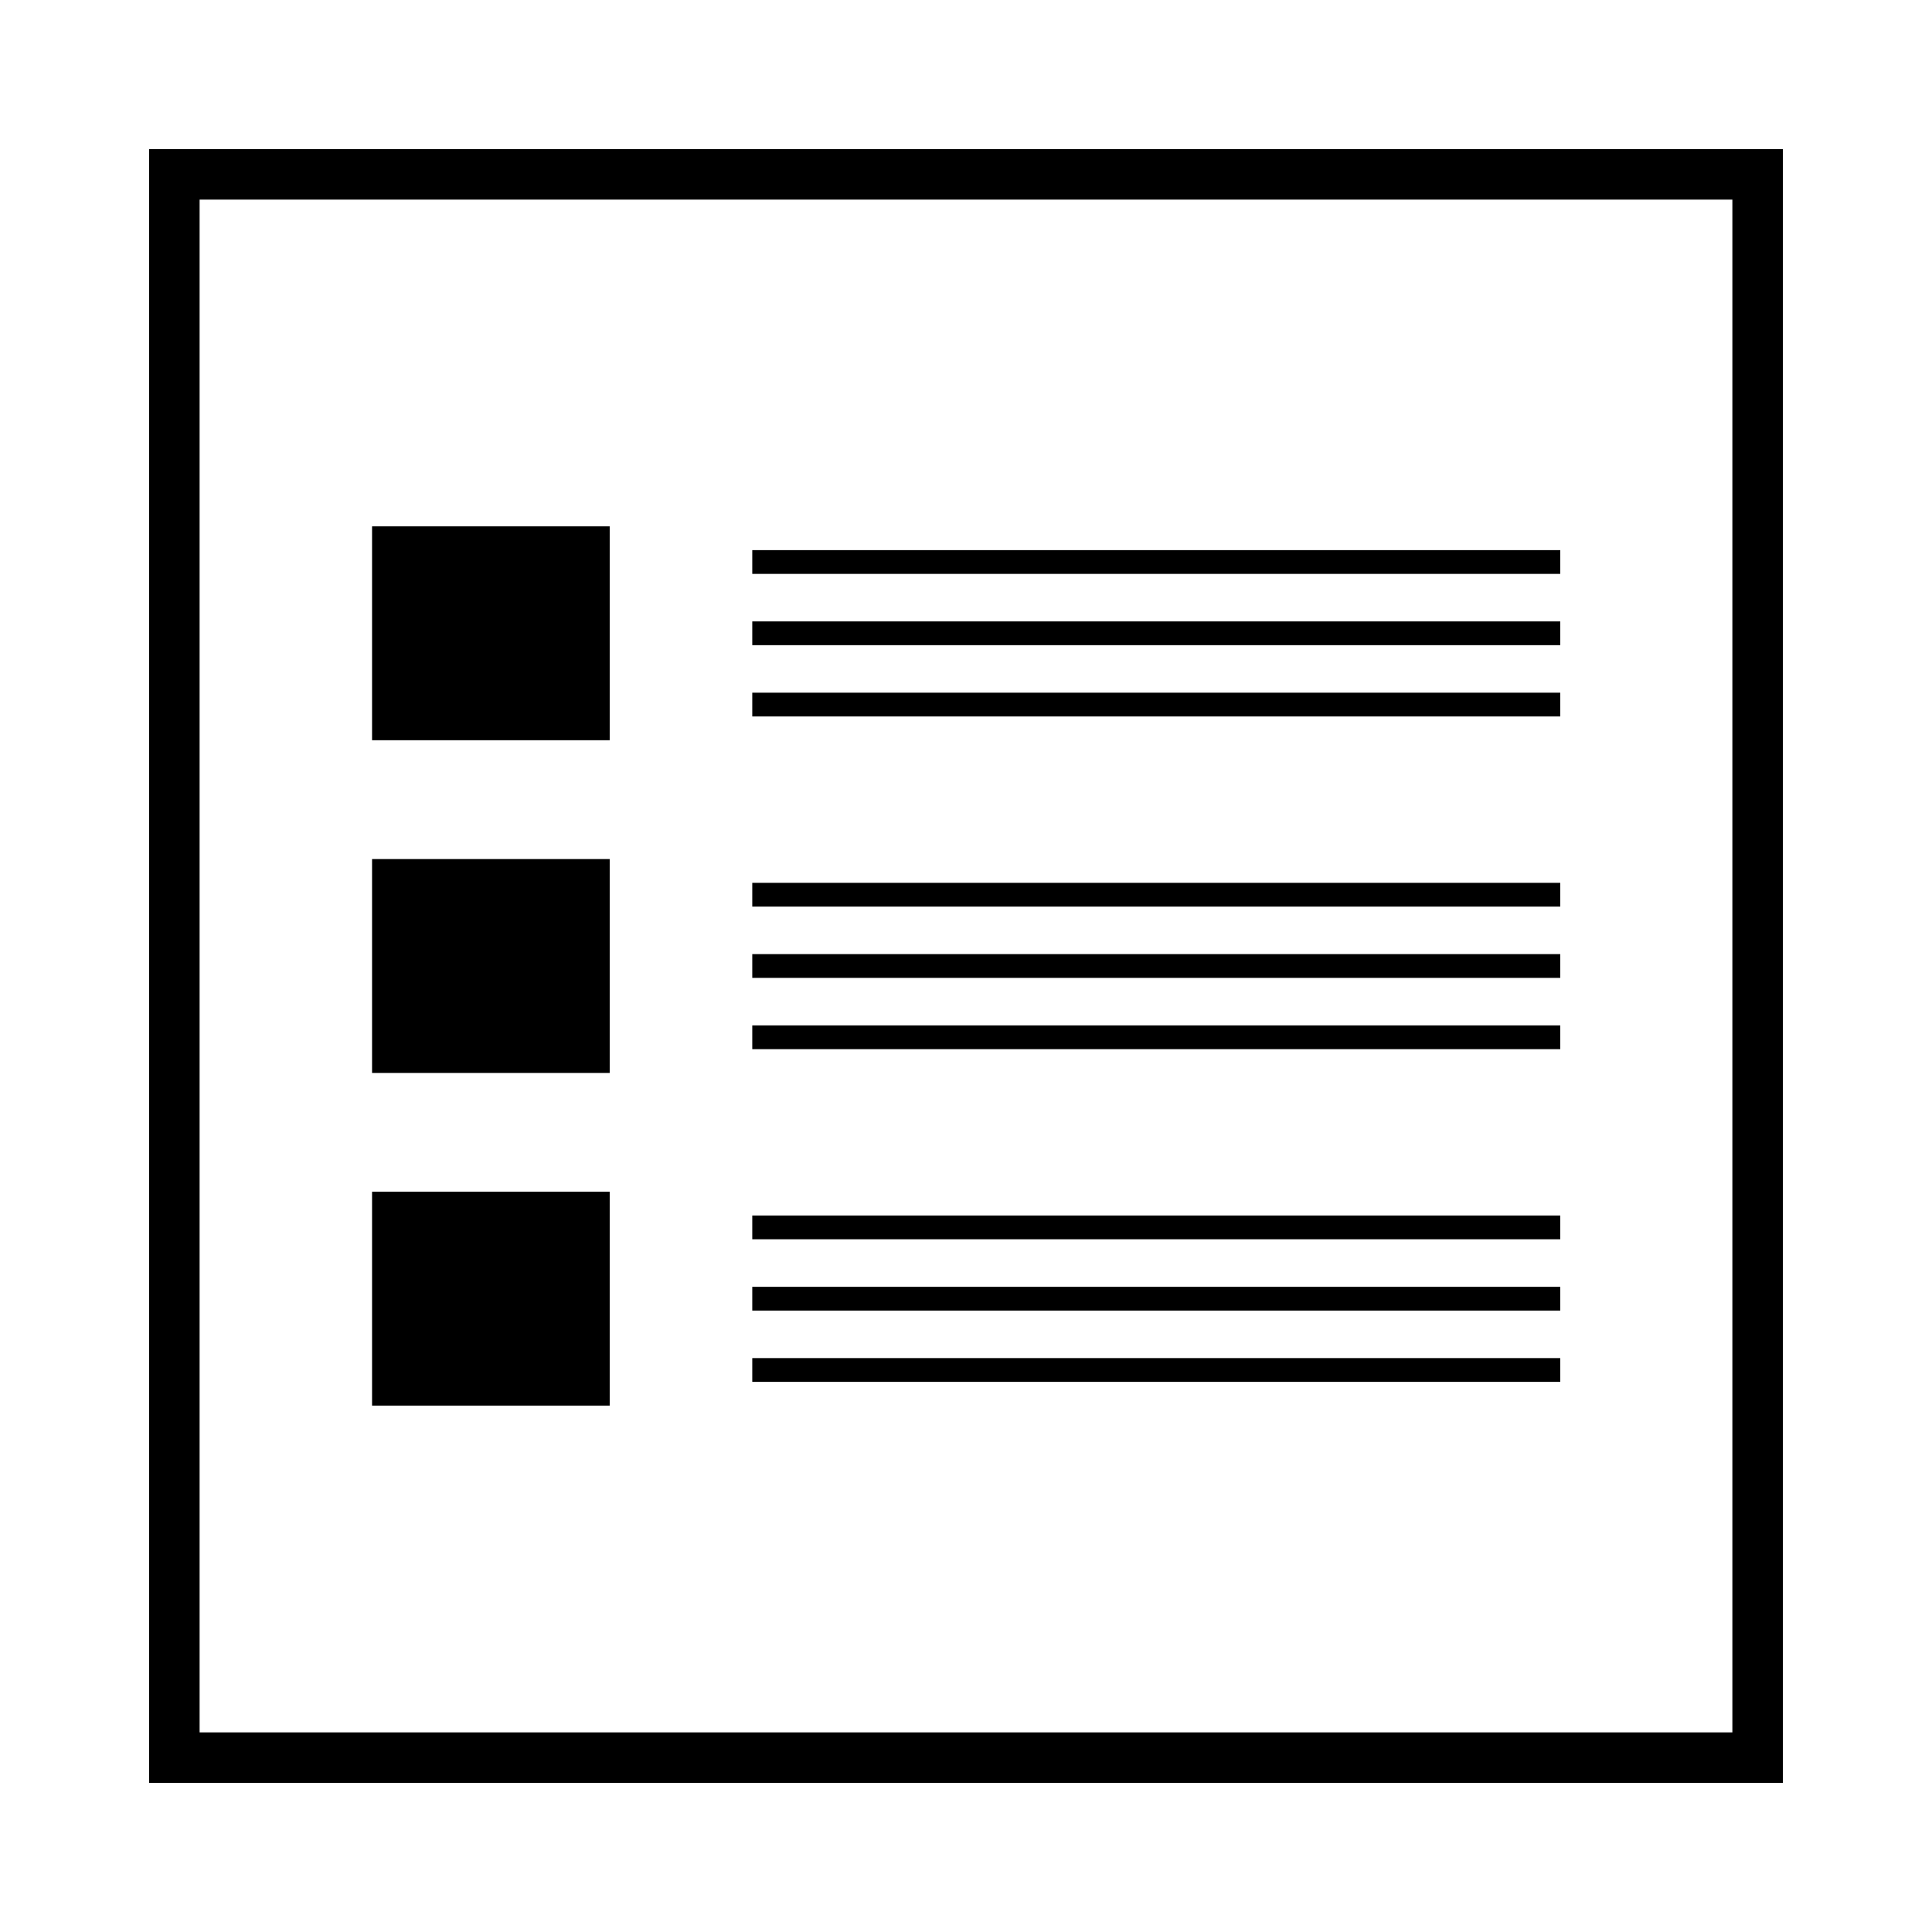
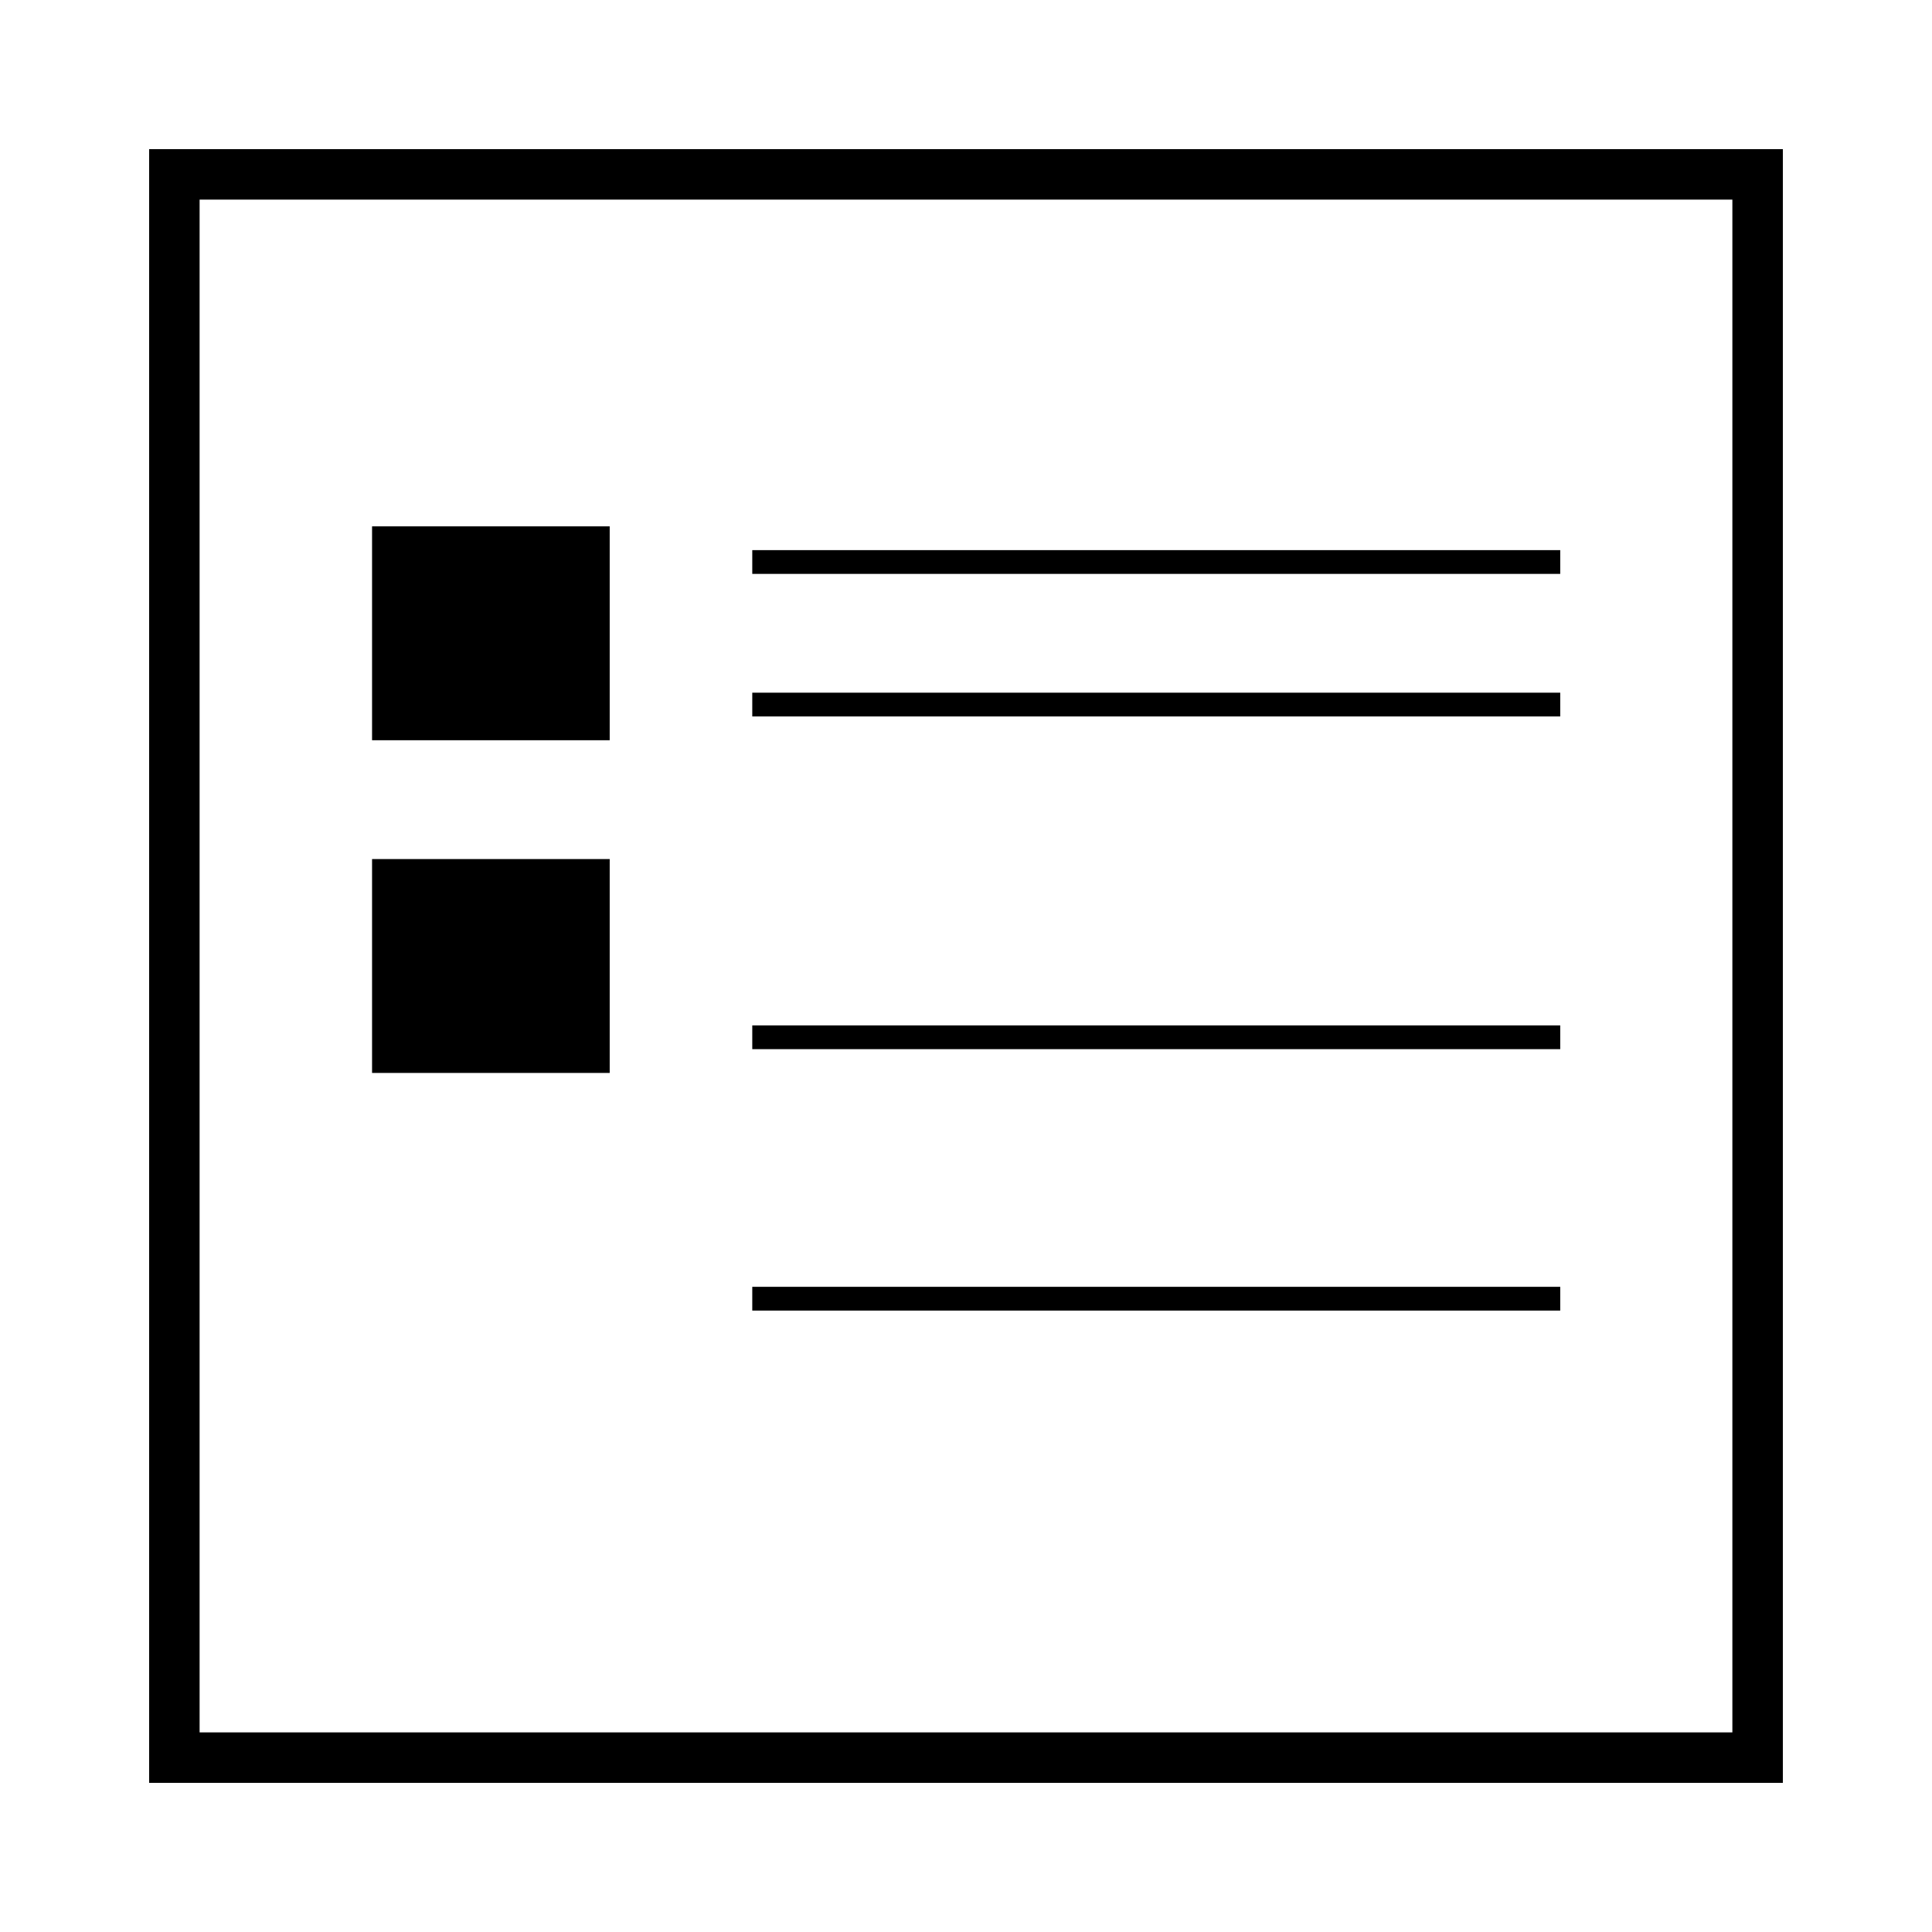
<svg xmlns="http://www.w3.org/2000/svg" fill="#000000" width="800px" height="800px" version="1.1" viewBox="144 144 512 512">
  <g>
    <path d="m242.6 371.66h62.977v56.68h-62.977z" />
-     <path d="m343.36 377.96h214.12v6.297h-214.12z" />
-     <path d="m343.36 396.85h214.12v6.297h-214.12z" />
    <path d="m343.36 415.74h214.12v6.297h-214.12z" />
    <path d="m242.6 283.49h62.977v56.68h-62.977z" />
    <path d="m343.36 289.79h214.12v6.297h-214.12z" />
-     <path d="m343.36 308.68h214.12v6.297h-214.12z" />
    <path d="m343.36 327.57h214.12v6.297h-214.12z" />
-     <path d="m242.6 459.82h62.977v56.68h-62.977z" />
-     <path d="m343.36 466.12h214.12v6.297h-214.12z" />
+     <path d="m343.36 466.12h214.12h-214.12z" />
    <path d="m343.36 485.02h214.12v6.297h-214.12z" />
-     <path d="m343.36 503.91h214.12v6.297h-214.12z" />
    <path d="m616.48 183.52h-432.96v432.96h432.96zm-13.383 419.58h-406.2v-406.2h406.2z" />
  </g>
</svg>